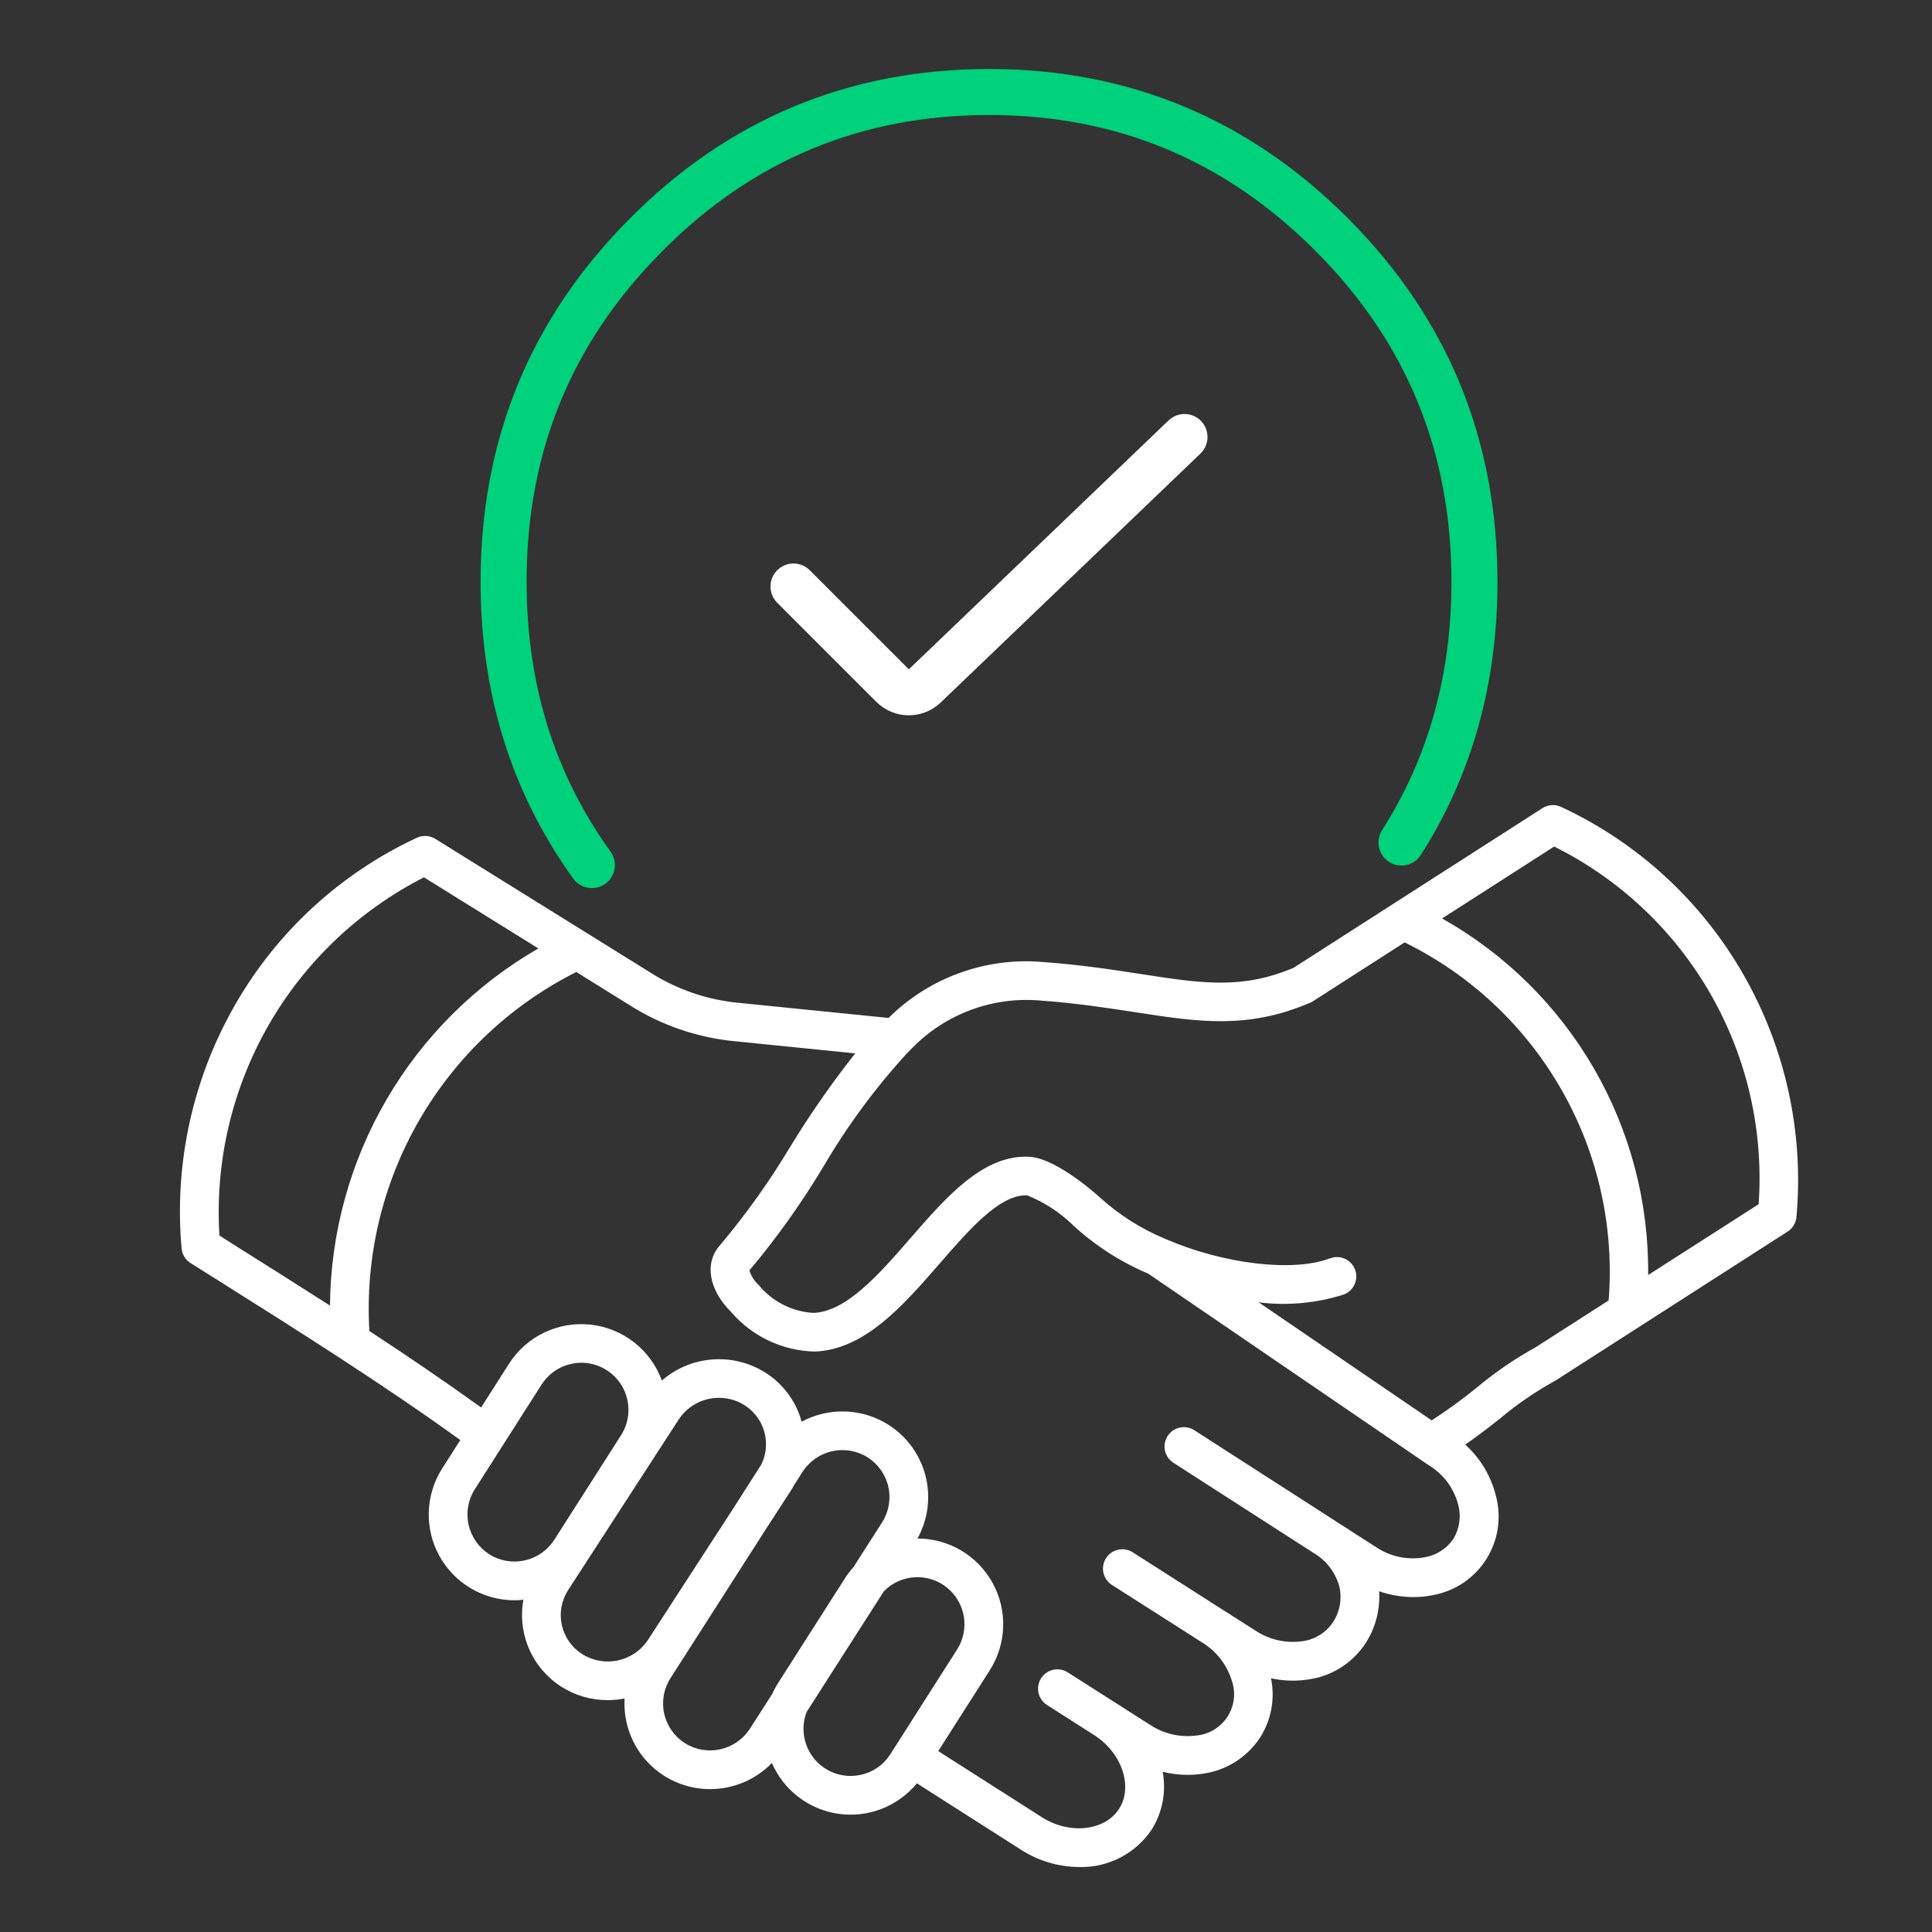
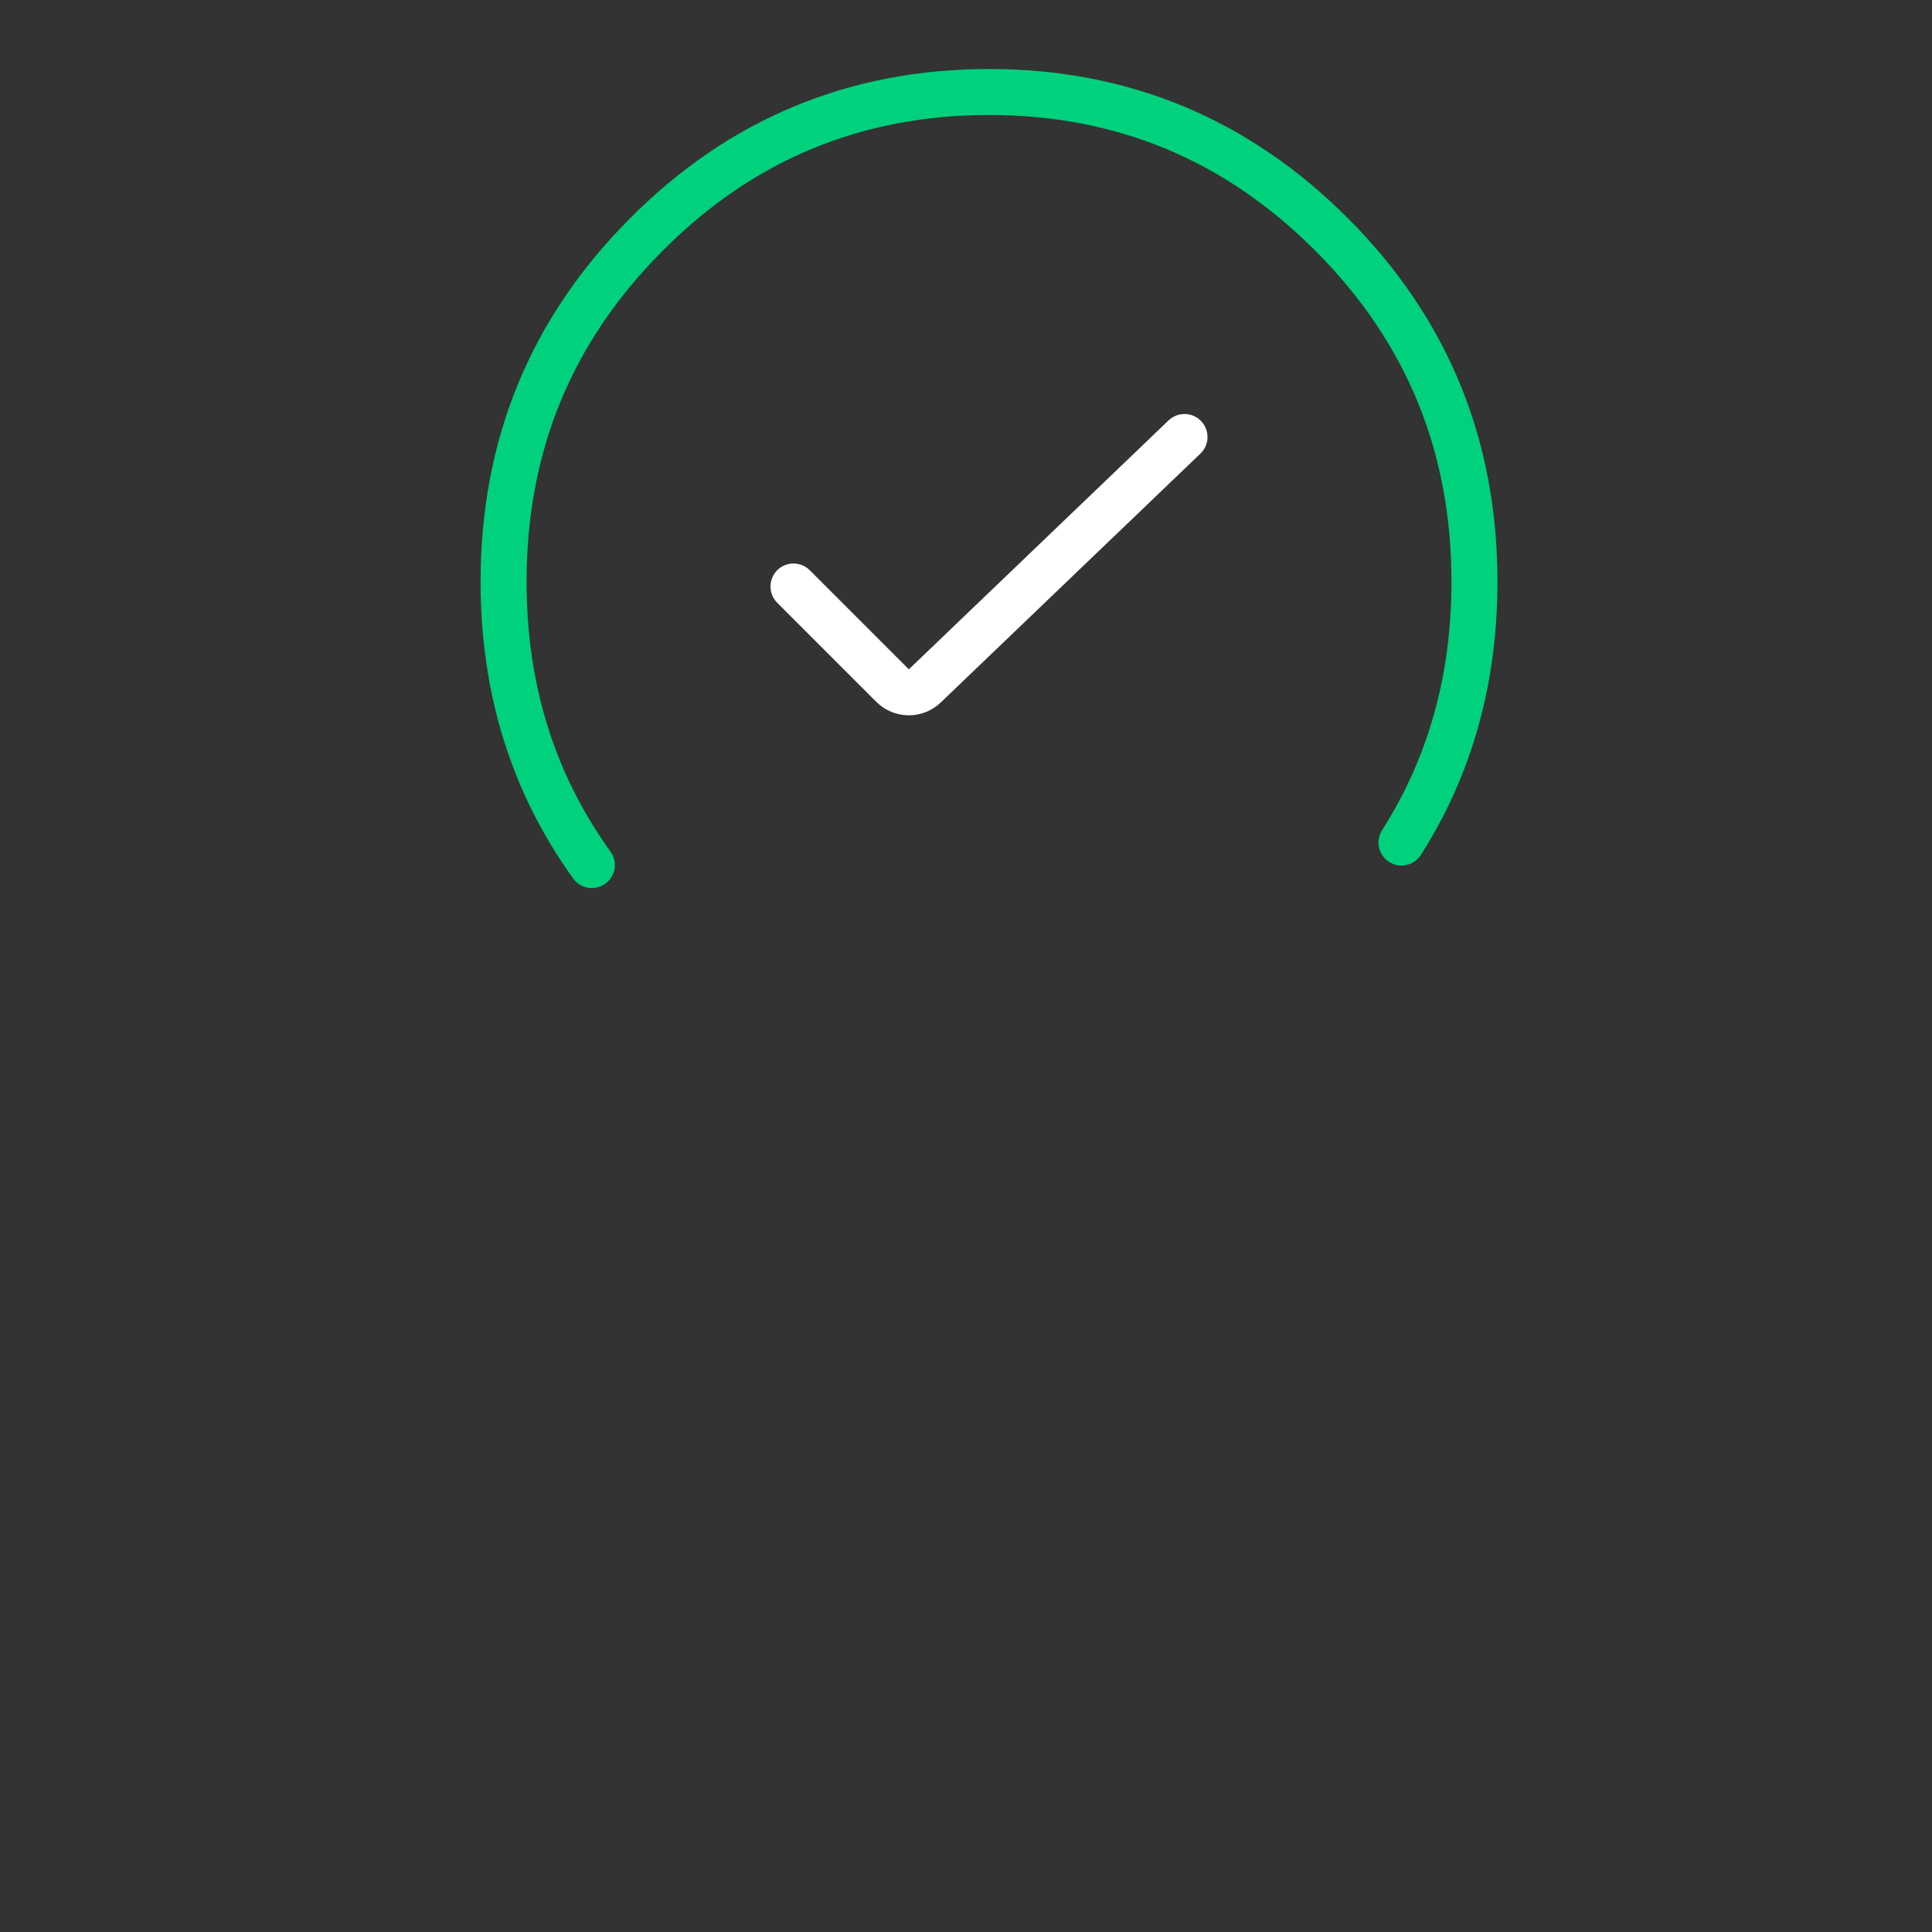
<svg xmlns="http://www.w3.org/2000/svg" width="84" height="84" viewBox="0 0 84 84" fill="none">
  <rect x="0" y="0" width="84" height="84" fill="#333333" stroke="none" />
-   <path d="M75.803 42.376C73.979 39.182 71.208 36.633 67.873 35.083C67.744 35.023 67.602 34.996 67.461 35.006C67.319 35.015 67.182 35.06 67.063 35.137L56.236 42.082C53.989 43.026 52.255 42.758 49.641 42.355C48.394 42.162 46.983 41.944 45.263 41.82C44.048 41.727 42.826 41.896 41.682 42.317C40.538 42.737 39.498 43.4 38.633 44.258L32.154 43.605C30.774 43.481 29.444 43.028 28.276 42.284L18.925 36.472C18.806 36.398 18.671 36.355 18.531 36.347C18.391 36.338 18.251 36.365 18.125 36.424C14.788 37.978 12.018 40.531 10.197 43.73C8.371 46.928 7.567 50.608 7.895 54.276C7.906 54.406 7.948 54.531 8.015 54.641C8.083 54.752 8.176 54.846 8.285 54.915L9.313 55.562C12.897 57.818 16.596 60.147 20.014 62.611L19.227 63.843C18.867 64.406 18.666 65.055 18.643 65.722C18.62 66.389 18.776 67.051 19.096 67.636C19.416 68.222 19.888 68.712 20.462 69.053C21.036 69.394 21.691 69.575 22.358 69.577C22.491 69.577 22.624 69.57 22.757 69.555C22.625 70.281 22.713 71.03 23.01 71.705C23.307 72.381 23.799 72.952 24.423 73.346C25.021 73.722 25.712 73.921 26.418 73.919C26.666 73.919 26.912 73.895 27.155 73.847C27.135 74.189 27.163 74.533 27.238 74.868C27.419 75.696 27.879 76.437 28.539 76.968C29.2 77.499 30.022 77.788 30.869 77.788C31.371 77.788 31.868 77.688 32.33 77.493C32.793 77.298 33.211 77.012 33.561 76.652C33.815 77.239 34.215 77.75 34.724 78.137C35.233 78.524 35.832 78.774 36.465 78.863C37.098 78.951 37.743 78.876 38.338 78.643C38.933 78.411 39.459 78.029 39.864 77.535L44.389 80.422C45.141 80.907 46.015 81.168 46.909 81.175C47.532 81.193 48.149 81.053 48.703 80.768C49.257 80.483 49.729 80.061 50.075 79.544C50.544 78.796 50.713 77.9 50.55 77.034C50.903 77.122 51.265 77.167 51.628 77.168C51.824 77.168 52.019 77.155 52.213 77.128C52.734 77.069 53.235 76.896 53.681 76.621C54.127 76.346 54.506 75.975 54.793 75.537C55.275 74.773 55.443 73.853 55.262 72.969C55.573 73.037 55.891 73.072 56.21 73.072C56.406 73.072 56.601 73.059 56.795 73.032C57.316 72.973 57.817 72.8 58.263 72.525C58.709 72.249 59.089 71.879 59.375 71.441C59.808 70.771 60.014 69.98 59.961 69.184C60.44 69.351 60.943 69.437 61.45 69.439C61.752 69.44 62.052 69.408 62.347 69.344C62.812 69.254 63.253 69.07 63.644 68.804C64.034 68.537 64.367 68.193 64.62 67.794C64.873 67.394 65.042 66.947 65.116 66.479C65.19 66.012 65.167 65.534 65.05 65.076C64.842 64.202 64.373 63.411 63.706 62.809C64.265 62.425 64.755 62.04 65.234 61.663C65.964 61.05 66.752 60.51 67.587 60.048C67.609 60.037 67.631 60.024 67.653 60.01L77.724 53.546C77.832 53.477 77.923 53.383 77.989 53.273C78.056 53.163 78.096 53.039 78.107 52.911C78.435 49.246 77.63 45.569 75.803 42.376ZM9.54 53.717C9.343 50.537 10.08 47.369 11.66 44.602C13.24 41.835 15.594 39.591 18.433 38.145L23.407 41.236C20.675 42.811 18.401 45.072 16.812 47.796C15.223 50.52 14.373 53.612 14.347 56.765C12.965 55.878 11.578 55.004 10.204 54.142L9.54 53.717ZM21.27 67.575C20.813 67.283 20.49 66.821 20.373 66.291C20.255 65.761 20.353 65.206 20.645 64.748L23.55 60.194C23.695 59.967 23.883 59.771 24.103 59.618C24.324 59.464 24.573 59.356 24.835 59.3C24.983 59.266 25.134 59.249 25.286 59.249C25.652 59.252 26.01 59.352 26.325 59.539C26.639 59.727 26.897 59.995 27.073 60.316C27.248 60.637 27.335 61 27.323 61.366C27.311 61.731 27.201 62.087 27.005 62.397L24.097 66.951C23.803 67.407 23.341 67.728 22.812 67.845C22.282 67.962 21.728 67.866 21.269 67.576L21.27 67.575ZM25.318 71.922C25.093 71.781 24.899 71.596 24.746 71.378C24.593 71.16 24.485 70.915 24.427 70.655C24.37 70.395 24.365 70.127 24.412 69.865C24.46 69.604 24.559 69.354 24.703 69.131L29.505 61.724C29.695 61.431 29.956 61.191 30.263 61.026C30.57 60.86 30.913 60.774 31.262 60.775C31.653 60.774 32.036 60.884 32.367 61.093C32.789 61.358 33.097 61.771 33.231 62.251C33.365 62.731 33.316 63.244 33.092 63.689L31.853 65.626L28.179 71.291C27.88 71.75 27.412 72.073 26.877 72.19C26.342 72.308 25.783 72.212 25.318 71.922ZM29.774 75.787C29.318 75.495 28.996 75.035 28.878 74.506C28.761 73.978 28.858 73.424 29.149 72.967L33.266 66.536L34.392 64.798C34.449 64.711 34.501 64.621 34.549 64.531L34.893 63.993C35.188 63.535 35.651 63.213 36.182 63.096C36.713 62.978 37.269 63.076 37.728 63.367C38.185 63.659 38.507 64.119 38.624 64.648C38.741 65.176 38.644 65.73 38.354 66.187L37.111 68.129C36.976 68.28 36.853 68.441 36.743 68.612L33.837 73.165C33.738 73.319 33.651 73.479 33.577 73.646L32.605 75.16C32.31 75.617 31.848 75.939 31.318 76.056C30.787 76.174 30.232 76.077 29.773 75.787H29.774ZM37.421 77.167C37.06 77.246 36.684 77.226 36.333 77.109C35.983 76.992 35.67 76.782 35.429 76.501C35.188 76.221 35.028 75.88 34.965 75.516C34.902 75.151 34.939 74.776 35.072 74.431L38.433 69.18C38.788 68.821 39.263 68.606 39.768 68.576C40.272 68.546 40.77 68.704 41.164 69.02C41.559 69.335 41.823 69.785 41.906 70.283C41.988 70.782 41.884 71.293 41.612 71.719L38.921 75.94L38.707 76.276C38.562 76.502 38.374 76.698 38.153 76.85C37.933 77.003 37.684 77.111 37.421 77.167ZM63.192 66.901C63.054 67.108 62.876 67.285 62.668 67.422C62.461 67.56 62.228 67.654 61.984 67.701C61.237 67.846 60.463 67.691 59.831 67.268L51.907 62.171C51.72 62.058 51.496 62.023 51.283 62.072C51.069 62.121 50.884 62.252 50.765 62.436C50.647 62.62 50.605 62.843 50.648 63.058C50.692 63.273 50.817 63.462 50.998 63.586L57.11 67.518C57.658 67.838 58.06 68.36 58.23 68.971C58.293 69.237 58.301 69.513 58.254 69.782C58.206 70.05 58.104 70.307 57.954 70.535C57.797 70.767 57.592 70.961 57.351 71.105C57.111 71.248 56.842 71.337 56.563 71.365C55.871 71.448 55.172 71.283 54.59 70.9L49.234 67.482C49.046 67.368 48.821 67.331 48.606 67.381C48.392 67.43 48.205 67.562 48.087 67.748C47.969 67.934 47.928 68.158 47.973 68.374C48.019 68.589 48.147 68.778 48.33 68.9L52.288 71.426C52.88 71.792 53.324 72.357 53.539 73.019C53.639 73.282 53.675 73.565 53.647 73.844C53.618 74.124 53.524 74.394 53.373 74.631C53.221 74.868 53.017 75.067 52.775 75.211C52.533 75.355 52.262 75.44 51.981 75.461C51.289 75.544 50.59 75.379 50.008 74.996L46.425 72.712C46.238 72.592 46.01 72.551 45.792 72.6C45.574 72.647 45.385 72.78 45.265 72.968C45.145 73.156 45.104 73.384 45.153 73.602C45.201 73.819 45.333 74.009 45.521 74.129L47.57 75.437C48.776 76.207 49.274 77.674 48.657 78.642C48.039 79.609 46.499 79.777 45.295 79.007L40.793 76.134L43.031 72.625C43.391 72.062 43.593 71.412 43.616 70.744C43.638 70.076 43.481 69.414 43.16 68.828C42.838 68.242 42.365 67.753 41.79 67.412C41.215 67.072 40.559 66.892 39.891 66.892C40.349 66.062 40.474 65.089 40.24 64.171C40.006 63.252 39.431 62.457 38.631 61.948C38.07 61.592 37.425 61.392 36.761 61.369C36.097 61.345 35.439 61.498 34.854 61.813C34.612 60.924 34.043 60.158 33.261 59.669C32.574 59.241 31.768 59.044 30.961 59.108C30.154 59.171 29.389 59.492 28.777 60.023C28.539 59.37 28.123 58.796 27.576 58.367C27.03 57.938 26.374 57.67 25.683 57.593C24.992 57.517 24.293 57.636 23.666 57.935C23.039 58.235 22.508 58.704 22.133 59.289L20.918 61.194C19.339 60.058 17.713 58.952 16.06 57.871C15.87 54.675 16.621 51.493 18.22 48.718C19.819 45.944 22.196 43.699 25.057 42.261L27.388 43.711C28.776 44.588 30.352 45.124 31.986 45.275L37.184 45.799C36.166 47.088 35.226 48.437 34.37 49.84C33.465 51.352 32.44 52.79 31.305 54.139C30.617 54.902 30.811 56.071 31.79 57.047C32.241 57.571 32.797 57.994 33.422 58.29C34.047 58.586 34.727 58.747 35.419 58.763C37.592 58.685 39.257 56.774 40.866 54.924C42.129 53.472 43.436 51.971 44.593 51.971C44.614 51.971 44.636 51.971 44.657 51.971C45.418 52.276 46.111 52.731 46.694 53.309C47.646 54.175 48.737 54.874 49.923 55.376L62.084 63.682L62.114 63.702C62.76 64.09 63.225 64.718 63.408 65.449C63.47 65.693 63.483 65.948 63.446 66.197C63.409 66.446 63.323 66.686 63.192 66.901ZM66.774 58.572C65.86 59.078 64.996 59.67 64.195 60.34C63.572 60.847 62.922 61.319 62.248 61.756L54.726 56.623C55.97 56.779 57.233 56.663 58.428 56.282C58.636 56.203 58.804 56.044 58.895 55.84C58.987 55.636 58.993 55.405 58.914 55.196C58.834 54.988 58.675 54.82 58.472 54.728C58.268 54.637 58.036 54.631 57.828 54.71C56.239 55.317 53.216 54.97 50.672 53.868C50.651 53.858 50.63 53.849 50.609 53.841C49.596 53.415 48.663 52.822 47.847 52.086C47.829 52.069 45.971 50.352 44.741 50.293C42.749 50.197 41.145 52.039 39.597 53.82C38.223 55.4 36.803 57.032 35.359 57.083C34.9 57.054 34.451 56.931 34.042 56.721C33.633 56.511 33.271 56.218 32.98 55.862C32.794 55.693 32.656 55.477 32.583 55.236C33.768 53.825 34.839 52.323 35.788 50.743C36.829 48.963 38.056 47.299 39.449 45.779C39.483 45.751 39.515 45.72 39.544 45.687C40.254 44.926 41.125 44.334 42.094 43.955C43.063 43.575 44.104 43.417 45.142 43.494C46.793 43.612 48.17 43.825 49.386 44.013C52.099 44.432 54.242 44.763 56.963 43.597C57.005 43.579 57.046 43.557 57.085 43.532L61.072 40.974C63.939 42.382 66.318 44.619 67.899 47.394C69.481 50.17 70.192 53.356 69.941 56.541L66.774 58.572ZM76.462 52.357L71.658 55.436C71.692 52.286 70.879 49.185 69.302 46.457C67.726 43.73 65.446 41.476 62.7 39.932L67.572 36.806C70.427 38.226 72.796 40.462 74.379 43.231C75.962 46 76.686 49.176 76.462 52.357Z" fill="white" />
  <path d="M25.733 37.612C23.171 34.054 21.895 29.955 21.895 25.294C21.895 19.375 23.952 14.364 28.087 10.214C32.2 6.064 37.194 4 43.001 4C48.809 4 53.78 6.064 57.915 10.214C62.05 14.364 64.107 19.375 64.107 25.294C64.107 29.533 63.052 33.307 60.934 36.632" stroke="#00D17C" stroke-width="2" stroke-linecap="round" stroke-linejoin="round" />
  <path d="M34.5 25.5L38.808 29.808C39.192 30.192 39.814 30.199 40.207 29.823L51.5 19" stroke="white" stroke-width="2" stroke-linecap="round" stroke-linejoin="round" />
</svg>